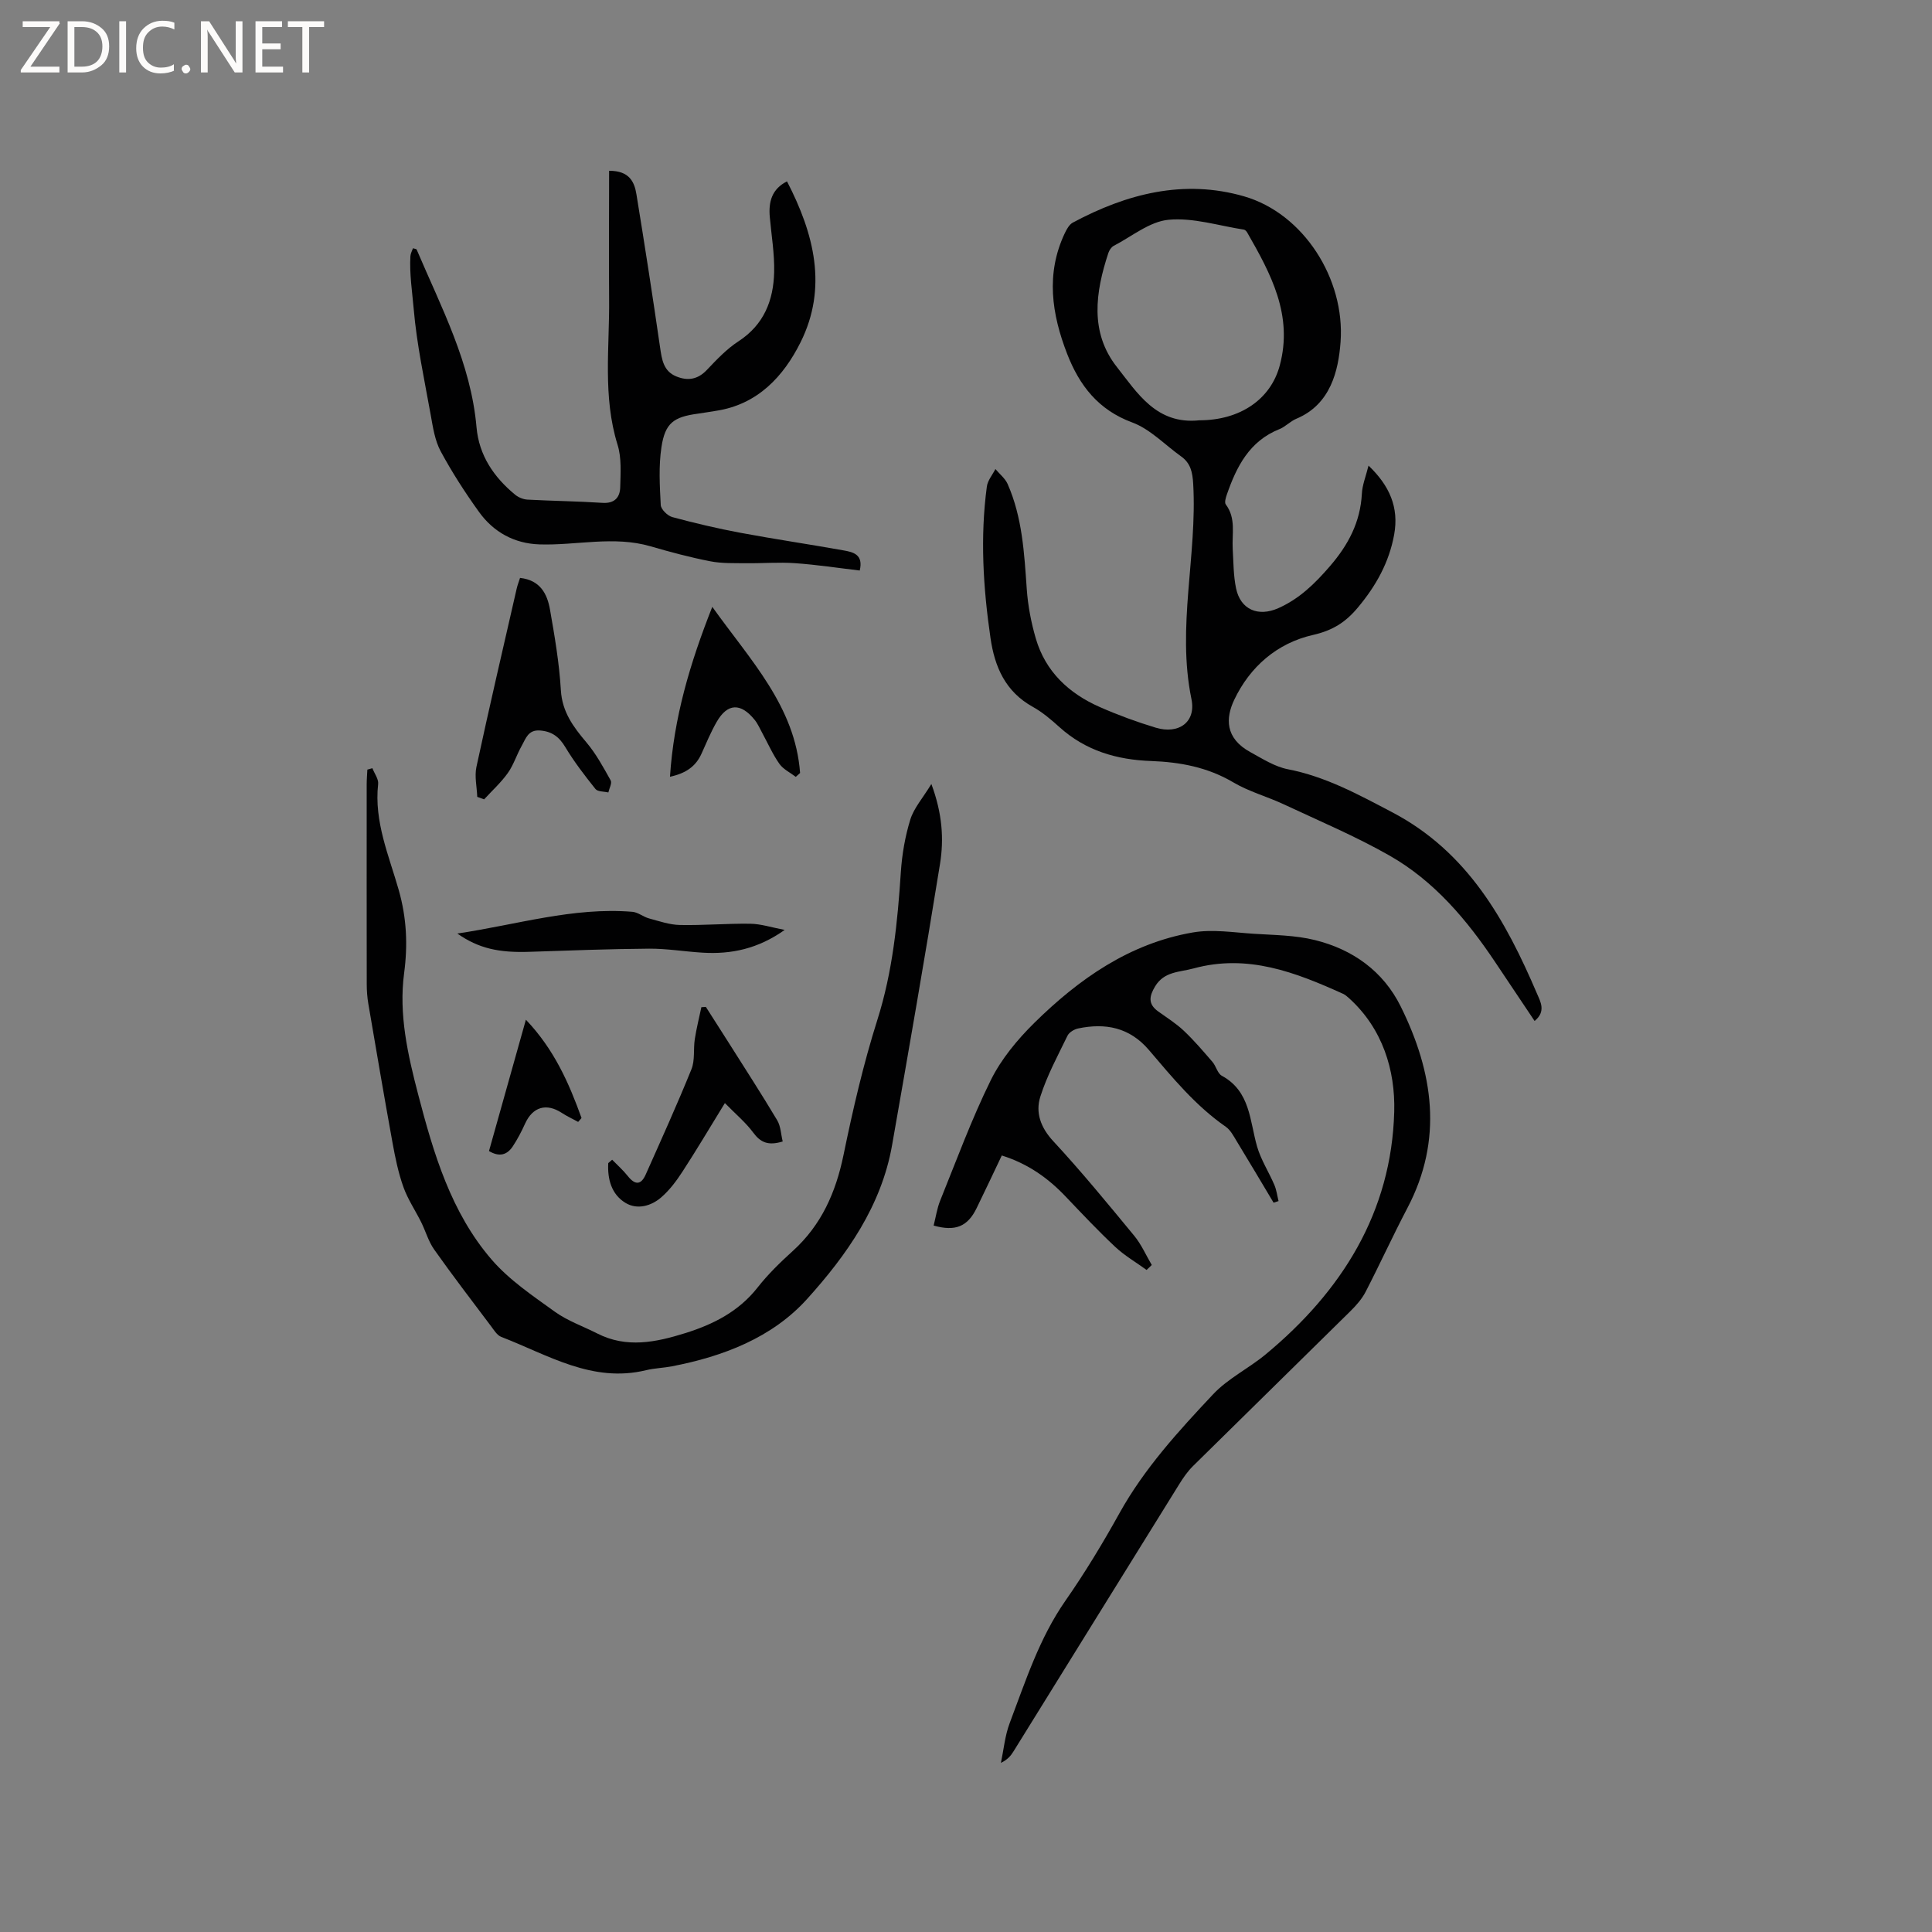
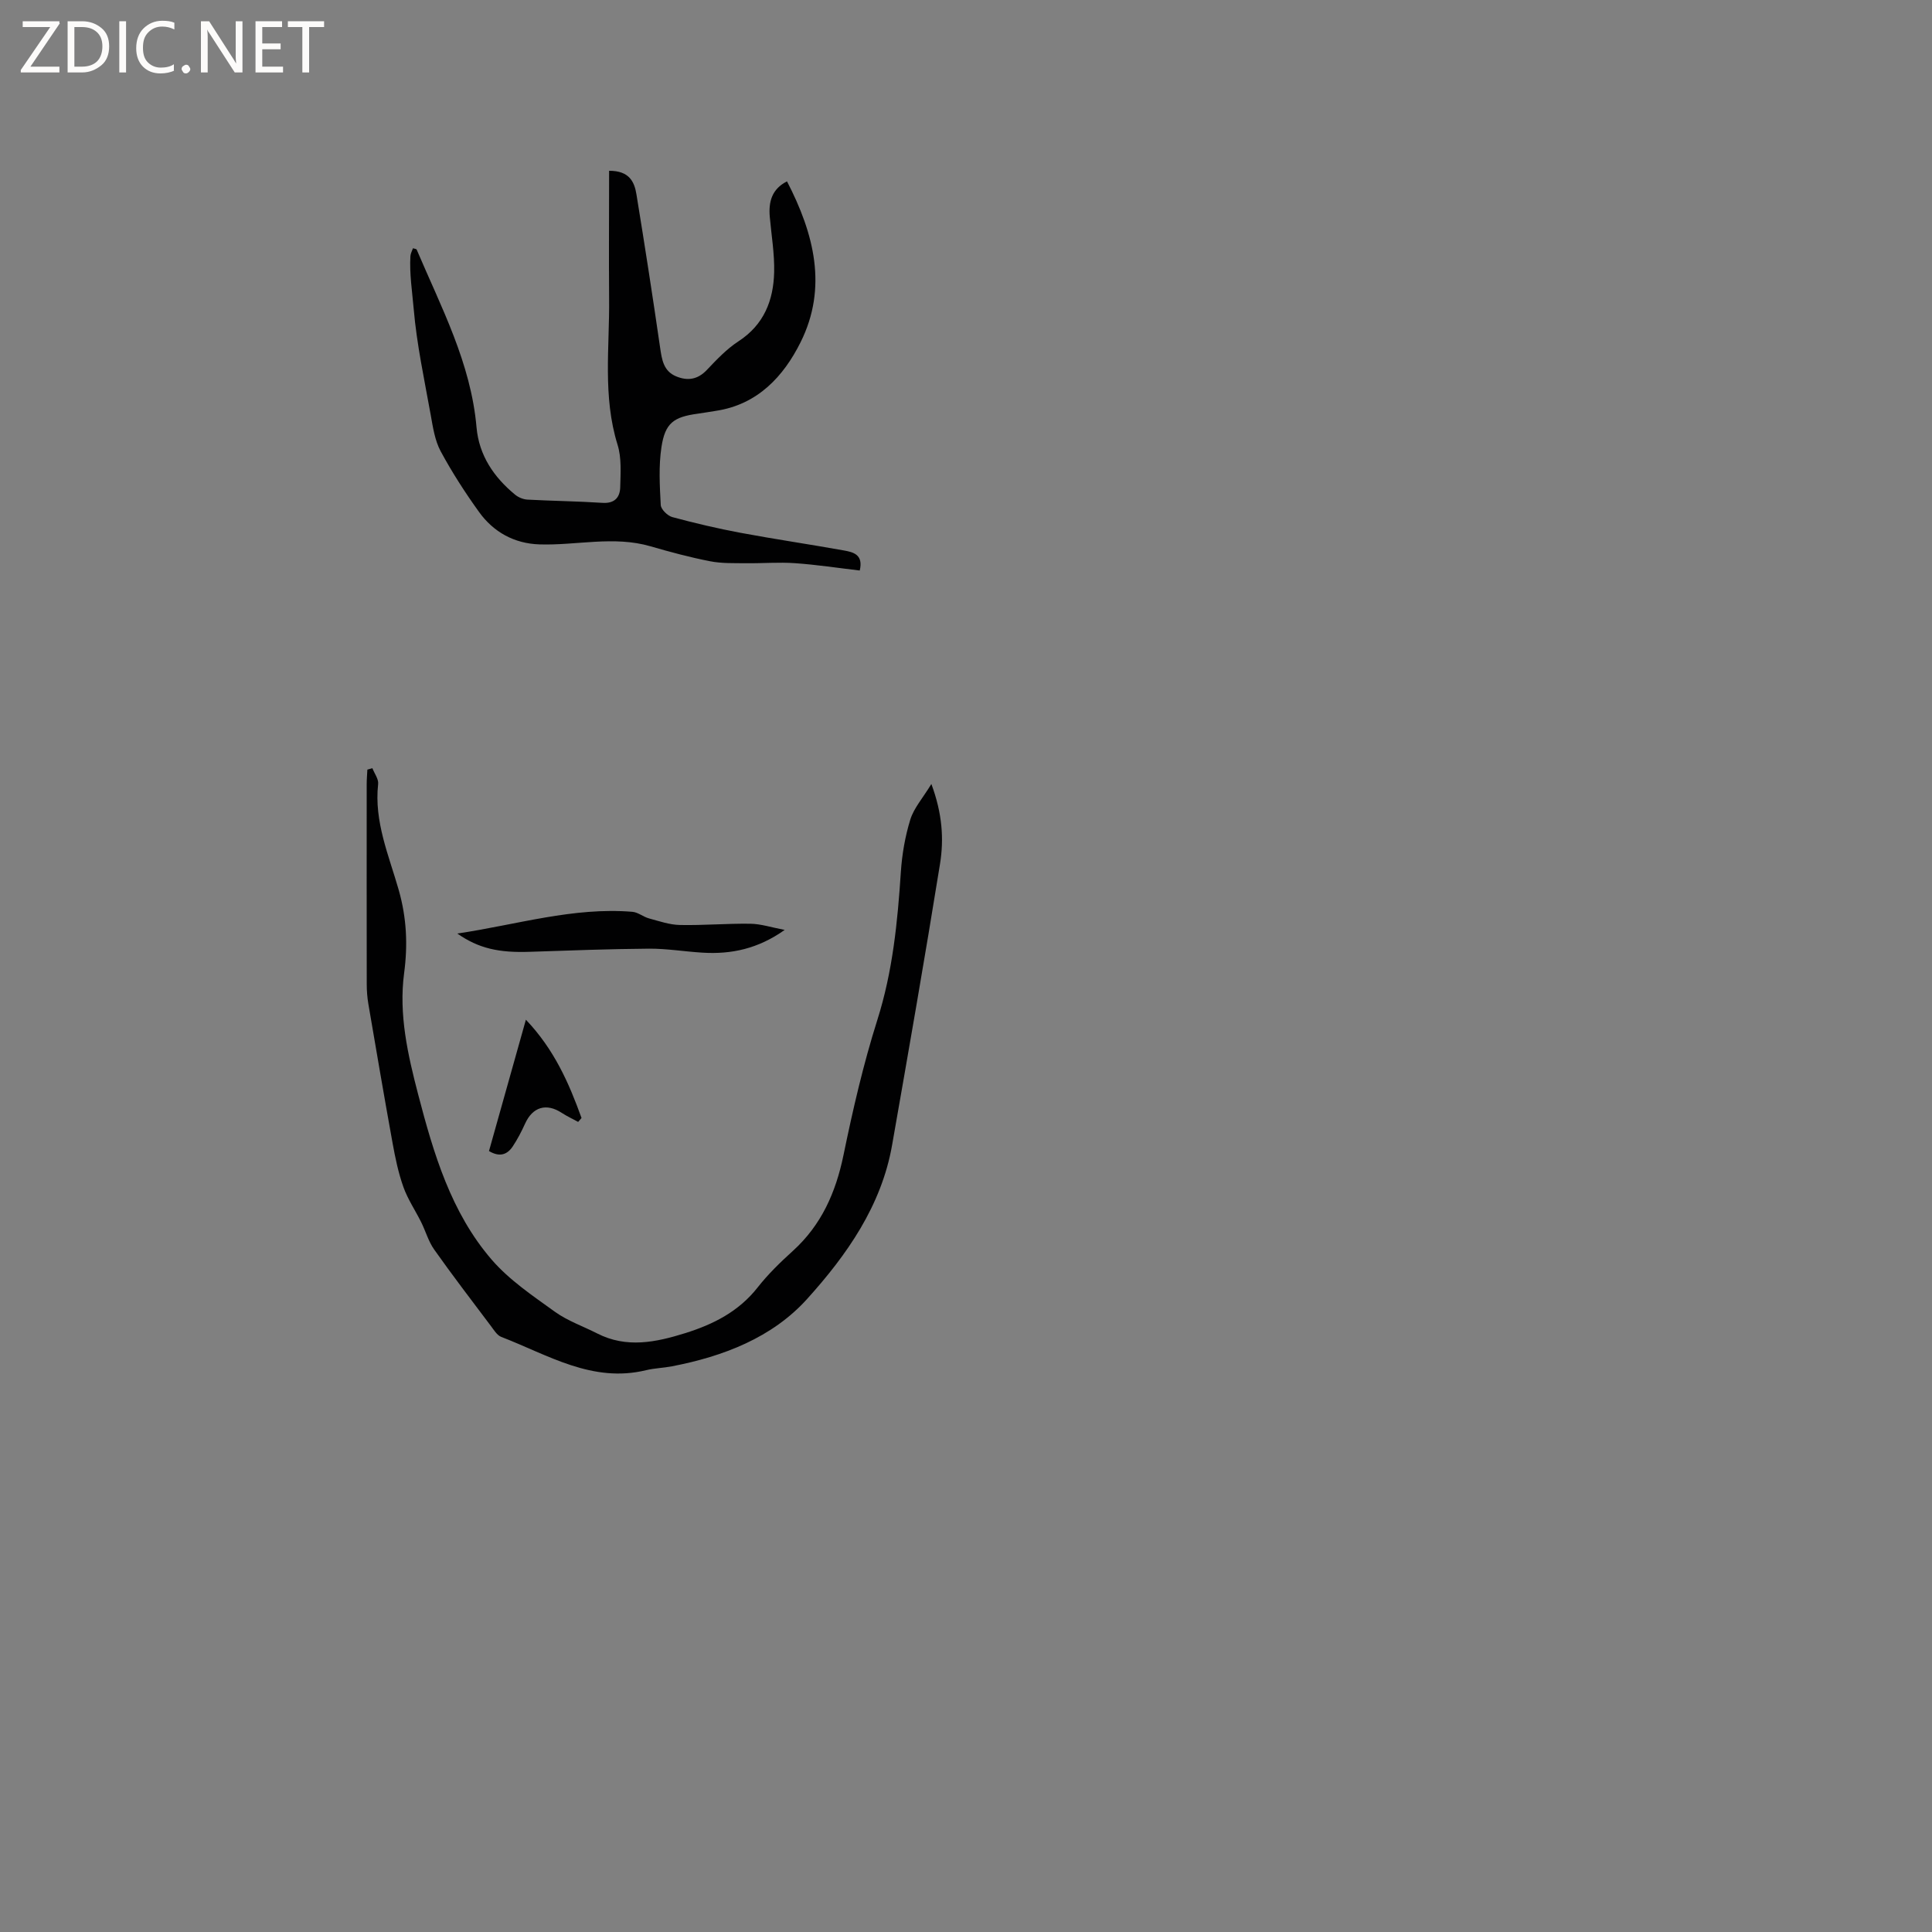
<svg xmlns="http://www.w3.org/2000/svg" enable-background="new 0 0 400 400" viewBox="0 0 400 400">
  <rect x="0" y="0" width="400" height="400" fill="#808080" stroke="none" />
  <path d="m12.4 4.8-6.1 9h6v1.2h-8v-.5l6.1-8.9h-5.7v-1.2h7.6v.4z" fill="#fcfbfa" />
  <path d="m14 15v-10.6h3c1.6 0 2.9.5 4 1.4s1.6 2.2 1.6 3.8-.5 3-1.6 3.9-2.4 1.5-4 1.5zm1.4-9.4v8.2h1.6c1.3 0 2.4-.4 3.1-1.1s1.1-1.8 1.1-3.1-.4-2.3-1.2-3-1.8-1-3.1-1z" fill="#fcfbfa" />
  <path d="m26.1 4.4v10.6h-1.4v-10.6z" fill="#fcfbfa" />
  <path d="m36.1 14.6c-.8.4-1.8.6-2.9.6-1.5 0-2.7-.5-3.6-1.4s-1.4-2.2-1.4-3.8c0-1.7.5-3.1 1.5-4.1s2.3-1.6 3.9-1.6c1 0 1.8.1 2.5.4v1.4c-.8-.4-1.6-.6-2.5-.6-1.2 0-2.1.4-2.9 1.2s-1.1 1.8-1.1 3.2c0 1.3.3 2.3 1 3s1.6 1.1 2.7 1.1c1 0 2-.2 2.7-.7v1.3z" fill="#fcfbfa" />
  <path d="m37.6 14.3c0-.2.1-.5.3-.6s.4-.3.6-.3c.3 0 .5.1.6.3s.3.4.3.6-.1.4-.3.6-.4.3-.6.3c-.3 0-.5-.1-.6-.3s-.3-.4-.3-.6z" fill="#fcfbfa" />
  <path d="m50.2 15h-1.6l-5.3-8.2c-.2-.2-.3-.5-.4-.7 0 .2.1.7.1 1.5v7.4h-1.4v-10.6h1.7l5.2 8.1c.2.4.4.6.4.7 0-.3-.1-.8-.1-1.5v-7.3h1.4z" fill="#fcfbfa" />
  <path d="m58.6 15h-5.7v-10.6h5.5v1.2h-4.1v3.4h3.8v1.2h-3.8v3.6h4.3z" fill="#fcfbfa" />
  <path d="m67.1 5.6h-3.1v9.4h-1.4v-9.4h-3v-1.2h7.5z" fill="#fcfbfa" />
  <g fill="#010102">
-     <path d="m283.34 96.4c4.36 4.17 6.32 8.65 5.31 14.26-1.05 5.79-3.77 10.65-7.54 15.15-2.56 3.06-5.23 4.73-9.27 5.65-7.41 1.68-13.06 6.57-16.32 13.46-1.75 3.7-1.96 7.9 3.37 10.81 2.49 1.36 5.03 3 7.73 3.53 7.85 1.52 14.63 5.24 21.6 8.9 15.63 8.19 23.49 22.33 30.02 37.61.67 1.57 1.91 3.65-.52 5.61-2.82-4.21-5.51-8.23-8.21-12.26-5.84-8.72-12.57-16.69-21.75-21.94-7.05-4.02-14.59-7.2-21.96-10.65-3.44-1.61-7.21-2.63-10.46-4.55-5.31-3.14-11.02-4.2-17-4.42-7.1-.25-13.55-2.12-18.96-6.99-1.73-1.56-3.54-3.11-5.56-4.23-5.65-3.14-7.88-8.23-8.75-14.26-1.52-10.43-2.16-20.88-.75-31.36.17-1.26 1.16-2.41 1.77-3.61.86 1.03 2.01 1.93 2.53 3.1 3.05 6.92 3.44 14.34 3.96 21.75.24 3.45.91 6.94 1.88 10.26 2.01 6.85 6.85 11.35 13.23 14.16 3.77 1.66 7.66 3.09 11.6 4.28 4.74 1.43 8.37-1.15 7.39-5.91-3.08-14.93 1.21-29.7.36-44.56-.14-2.41-.53-4.3-2.52-5.71-3.35-2.38-6.37-5.63-10.09-7.01-7.07-2.61-10.95-7.68-13.49-14.21-3.19-8.23-4.46-16.58-.49-24.97.39-.82.92-1.8 1.66-2.2 11.17-5.99 23-9.04 35.46-5.44 12.31 3.55 20.94 17.1 19.98 30.14-.44 5.96-2.05 12.94-9.16 15.91-1.25.52-2.26 1.65-3.51 2.15-6.21 2.48-8.87 7.76-10.88 13.56-.22.64-.52 1.63-.21 2.04 2.15 2.85 1.25 6.09 1.43 9.2.16 2.74.14 5.53.7 8.19.92 4.36 4.56 5.93 8.73 4.08 4.36-1.93 7.59-5.09 10.7-8.7 3.82-4.43 6.29-9.12 6.61-14.99.08-1.79.82-3.59 1.38-5.83zm-35.04-9.38c8.39 0 14.77-4.29 16.66-11.35 2.8-10.42-1.85-19-6.74-27.53-.15-.26-.43-.56-.69-.6-5.2-.8-10.49-2.52-15.58-2.04-3.93.36-7.61 3.45-11.37 5.4-.49.26-.91.9-1.1 1.46-2.69 8.13-3.9 16.45 1.77 23.64 4.21 5.32 8.16 11.95 17.05 11.02z" />
-     <path d="m237.39 262.93c-2.18-1.58-4.54-2.95-6.49-4.77-3.55-3.33-6.9-6.89-10.26-10.42-3.63-3.82-7.77-6.79-13.23-8.51-1.77 3.71-3.46 7.33-5.22 10.92-1.86 3.8-4.39 4.86-8.89 3.59.44-1.71.69-3.5 1.34-5.13 3.39-8.38 6.51-16.9 10.5-24.99 2.16-4.36 5.48-8.36 8.97-11.81 9.25-9.12 19.75-16.5 32.88-18.76 4.07-.7 8.42.01 12.62.28 4.23.27 8.56.29 12.63 1.3 7.81 1.93 14.14 6.43 17.76 13.74 6.75 13.63 8.85 27.55 1.38 41.75-3 5.71-5.68 11.6-8.64 17.33-.76 1.47-1.92 2.79-3.1 3.96-10.86 10.73-21.79 21.4-32.65 32.13-1.11 1.1-2.03 2.43-2.85 3.76-11.45 18.42-22.86 36.87-34.3 55.3-.55.89-1.21 1.71-2.61 2.38.58-2.75.83-5.62 1.81-8.22 3.29-8.69 6.12-17.56 11.54-25.34 4.05-5.81 7.74-11.91 11.18-18.11 5.16-9.29 12.25-17.03 19.42-24.66 3.07-3.26 7.36-5.34 10.86-8.24 15.79-13.08 26.06-29.43 26.62-50.26.23-8.54-2.39-17.18-9.34-23.47-.39-.35-.8-.72-1.27-.93-9.84-4.45-19.75-8.3-30.92-5.25-2.93.8-6.08.59-7.97 3.71-1.24 2.05-1.5 3.66.61 5.18 1.81 1.3 3.72 2.5 5.33 4.02 2.12 2 4.02 4.24 5.93 6.45.75.87 1.04 2.38 1.93 2.86 5.93 3.23 5.76 9.31 7.31 14.67.8 2.76 2.43 5.26 3.57 7.93.45 1.05.59 2.23.87 3.35-.34.11-.69.22-1.03.33-2.54-4.24-5.05-8.5-7.63-12.72-.65-1.07-1.29-2.32-2.27-3-6.27-4.35-11.04-10.18-15.92-15.9-3.99-4.67-8.98-5.63-14.64-4.45-.82.17-1.87.8-2.21 1.51-2.01 4.14-4.24 8.25-5.62 12.61-1.04 3.28.05 6.39 2.68 9.22 5.83 6.29 11.28 12.94 16.74 19.56 1.49 1.8 2.45 4.03 3.65 6.07-.34.35-.71.69-1.07 1.03z" />
-     <path d="m77.1 159.05c.42 1.1 1.31 2.25 1.19 3.28-.87 7.78 2.23 14.8 4.27 21.96 1.63 5.75 1.89 11.3 1.11 17.18-1.14 8.54.76 16.9 2.9 25.1 3.19 12.23 6.79 24.44 15.22 34.22 3.65 4.23 8.51 7.49 13.1 10.8 2.63 1.89 5.82 2.99 8.74 4.48 6.08 3.11 12.16 1.84 18.21-.05 5.84-1.82 11.11-4.48 15.03-9.48 2.15-2.74 4.69-5.2 7.28-7.55 5.91-5.36 8.88-12.08 10.48-19.81 1.94-9.42 4.11-18.84 7.01-28 3.18-10.03 4.19-20.25 4.87-30.62.24-3.66.88-7.38 1.96-10.88.74-2.38 2.56-4.41 4.36-7.36 2.27 6.1 2.62 11.39 1.79 16.54-3.13 19.43-6.52 38.83-9.92 58.21-2.21 12.6-9.39 22.77-17.59 31.86-7.23 8.02-17.36 11.9-27.99 13.95-1.76.34-3.6.38-5.34.8-11.16 2.72-20.34-3.17-30-6.89-.88-.34-1.52-1.43-2.15-2.26-3.95-5.25-7.95-10.47-11.74-15.83-1.19-1.68-1.76-3.8-2.7-5.68-1.21-2.43-2.77-4.73-3.67-7.26-1.05-2.94-1.69-6.06-2.25-9.15-1.74-9.58-3.37-19.18-5.01-28.78-.23-1.35-.33-2.73-.33-4.1-.02-13.78-.02-27.56-.01-41.35 0-1.01.09-2.03.14-3.04.35-.1.69-.2 1.04-.29z" />
+     <path d="m77.1 159.05c.42 1.1 1.31 2.25 1.19 3.28-.87 7.78 2.23 14.8 4.27 21.96 1.63 5.75 1.89 11.3 1.11 17.18-1.14 8.54.76 16.9 2.9 25.1 3.19 12.23 6.79 24.44 15.22 34.22 3.65 4.23 8.51 7.49 13.1 10.8 2.63 1.89 5.82 2.99 8.74 4.48 6.08 3.11 12.16 1.84 18.21-.05 5.84-1.82 11.11-4.48 15.03-9.48 2.15-2.74 4.69-5.2 7.28-7.55 5.91-5.36 8.88-12.08 10.48-19.81 1.94-9.42 4.11-18.84 7.01-28 3.18-10.03 4.19-20.25 4.87-30.62.24-3.66.88-7.38 1.96-10.88.74-2.38 2.56-4.41 4.36-7.36 2.27 6.1 2.62 11.39 1.79 16.54-3.13 19.43-6.52 38.83-9.92 58.21-2.21 12.6-9.39 22.77-17.59 31.86-7.23 8.02-17.36 11.9-27.99 13.95-1.76.34-3.6.38-5.34.8-11.16 2.72-20.34-3.17-30-6.89-.88-.34-1.52-1.43-2.15-2.26-3.95-5.25-7.95-10.47-11.74-15.83-1.19-1.68-1.76-3.8-2.7-5.68-1.21-2.43-2.77-4.73-3.67-7.26-1.05-2.94-1.69-6.06-2.25-9.15-1.74-9.58-3.37-19.18-5.01-28.78-.23-1.35-.33-2.73-.33-4.1-.02-13.78-.02-27.56-.01-41.35 0-1.01.09-2.03.14-3.04.35-.1.69-.2 1.04-.29" />
    <path d="m126.11 35.36c4.2-.02 5.24 2.3 5.66 4.88 1.72 10.54 3.36 21.1 4.89 31.67.37 2.52.69 4.92 3.33 6.01 2.34.97 4.44.69 6.34-1.31 2.03-2.14 4.12-4.36 6.57-5.95 5.28-3.44 7.24-8.48 7.38-14.32.09-3.79-.56-7.59-.9-11.38-.29-3.17.41-5.82 3.56-7.41 5.63 10.88 8.44 21.99 2.82 33.29-3.53 7.09-8.9 12.92-17.53 14.22-1.26.19-2.51.42-3.77.59-4.96.67-6.75 1.91-7.51 6.9-.6 3.93-.36 8.01-.15 12.01.05.9 1.41 2.23 2.4 2.5 4.67 1.26 9.4 2.37 14.16 3.26 7.07 1.32 14.19 2.36 21.27 3.63 1.98.35 4.17.82 3.37 4.17-4.45-.52-8.92-1.21-13.42-1.52-3.34-.24-6.72.05-10.08.01-2.5-.03-5.06.07-7.49-.41-4.15-.81-8.25-1.91-12.31-3.09-7.66-2.23-15.36-.15-23.02-.4-5.19-.17-9.49-2.53-12.5-6.71-2.89-4.02-5.6-8.22-7.95-12.58-1.2-2.24-1.6-4.97-2.06-7.54-1.31-7.29-2.89-14.58-3.52-21.94-.31-3.59-.89-7.24-.68-10.89.03-.56.34-1.1.53-1.65.4.13.71.14.76.26 5.08 11.95 11.24 23.52 12.4 36.81.51 5.8 3.58 10.32 7.99 13.95.68.56 1.68.97 2.55 1.02 5.17.28 10.36.33 15.53.67 2.53.17 3.63-1.15 3.68-3.25.07-2.93.3-6.05-.55-8.78-3.11-10-1.64-20.18-1.75-30.29-.07-8.8 0-17.56 0-26.43z" />
-     <path d="m107.67 119.65c4.19.46 5.63 3.32 6.2 6.56.97 5.52 1.92 11.09 2.25 16.67.27 4.53 2.57 7.6 5.28 10.81 2 2.36 3.51 5.16 5.03 7.88.32.57-.29 1.65-.48 2.5-.91-.22-2.21-.14-2.67-.72-2.22-2.78-4.41-5.62-6.24-8.67-1.28-2.13-2.76-3.25-5.24-3.44-2.47-.19-2.95 1.7-3.79 3.18-1.04 1.84-1.67 3.94-2.88 5.64-1.41 1.97-3.25 3.64-4.9 5.44-.47-.17-.94-.35-1.42-.52-.08-2.07-.59-4.24-.17-6.2 2.65-12.31 5.51-24.57 8.32-36.85.15-.71.43-1.4.71-2.28z" />
-     <path d="m126.74 240.11c1.09 1.12 2.27 2.16 3.24 3.38 1.49 1.88 2.72 1.89 3.7-.3 3.23-7.24 6.5-14.47 9.48-21.82.75-1.86.37-4.16.69-6.23.34-2.22.9-4.41 1.36-6.61.31-.02.62-.04.93-.06 1.56 2.44 3.12 4.88 4.67 7.32 3.39 5.37 6.85 10.7 10.1 16.15.75 1.26.78 2.94 1.14 4.39-3.03.93-4.61.18-6.09-1.82-1.57-2.13-3.67-3.86-5.88-6.13-3.21 5.22-5.9 9.77-8.78 14.19-1.25 1.93-2.68 3.84-4.4 5.33-2.1 1.82-4.99 2.61-7.41 1.14-2.89-1.76-3.74-4.91-3.56-8.23.26-.24.54-.47.81-.7z" />
-     <path d="m164.76 160.84c-1.15-.88-2.59-1.56-3.39-2.69-1.39-1.97-2.37-4.22-3.53-6.35-.51-.93-.93-1.93-1.58-2.74-2.9-3.6-5.64-3.49-7.88.4-1.21 2.1-2.14 4.36-3.14 6.58-1.18 2.61-3.19 4.06-6.53 4.78.8-12.22 4.11-23.41 8.76-35.18 7.92 11.1 17.16 20.59 18.18 34.4-.29.27-.59.54-.89.8z" />
    <path d="m94.68 193.28c12.37-1.84 24.02-5.51 36.25-4.5 1.18.1 2.26 1.05 3.45 1.37 2.11.57 4.26 1.32 6.4 1.36 4.85.1 9.72-.33 14.57-.26 2.17.03 4.33.75 7.11 1.28-5.51 3.91-11.05 5.07-16.98 4.71-3.7-.22-7.39-.85-11.08-.83-8.23.06-16.46.38-24.68.65-6.47.23-10.65-.71-15.04-3.78z" />
    <path d="m119.7 232.28c-1.14-.62-2.33-1.18-3.41-1.88-3.17-2.07-6-1.23-7.57 2.22-.74 1.63-1.57 3.24-2.56 4.73-1.13 1.7-2.7 2.29-4.92.96 2.49-8.85 4.98-17.72 7.64-27.19 5.88 6.18 8.92 13.14 11.52 20.35-.23.27-.46.54-.7.81z" />
  </g>
</svg>